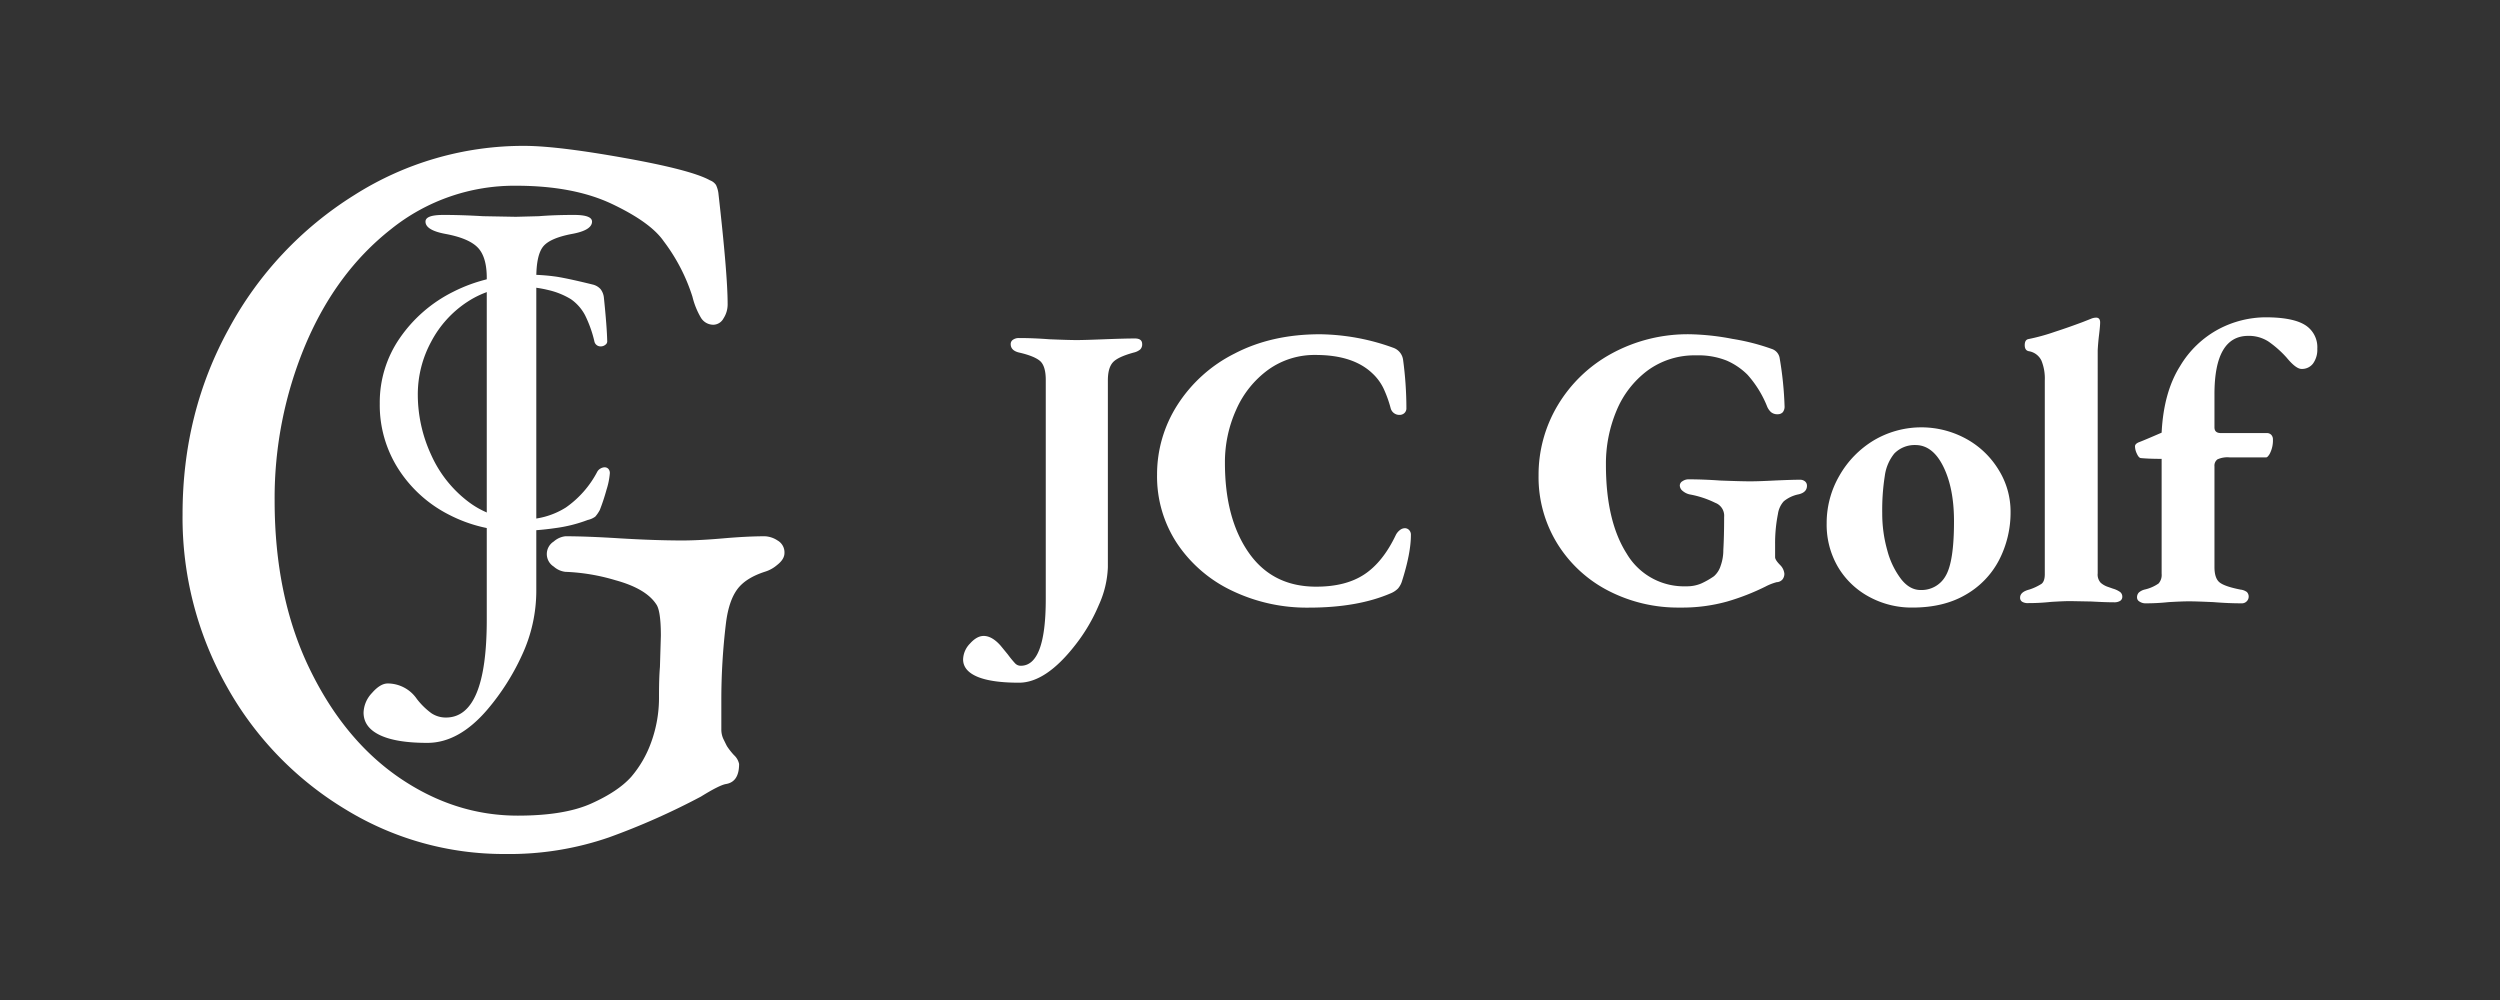
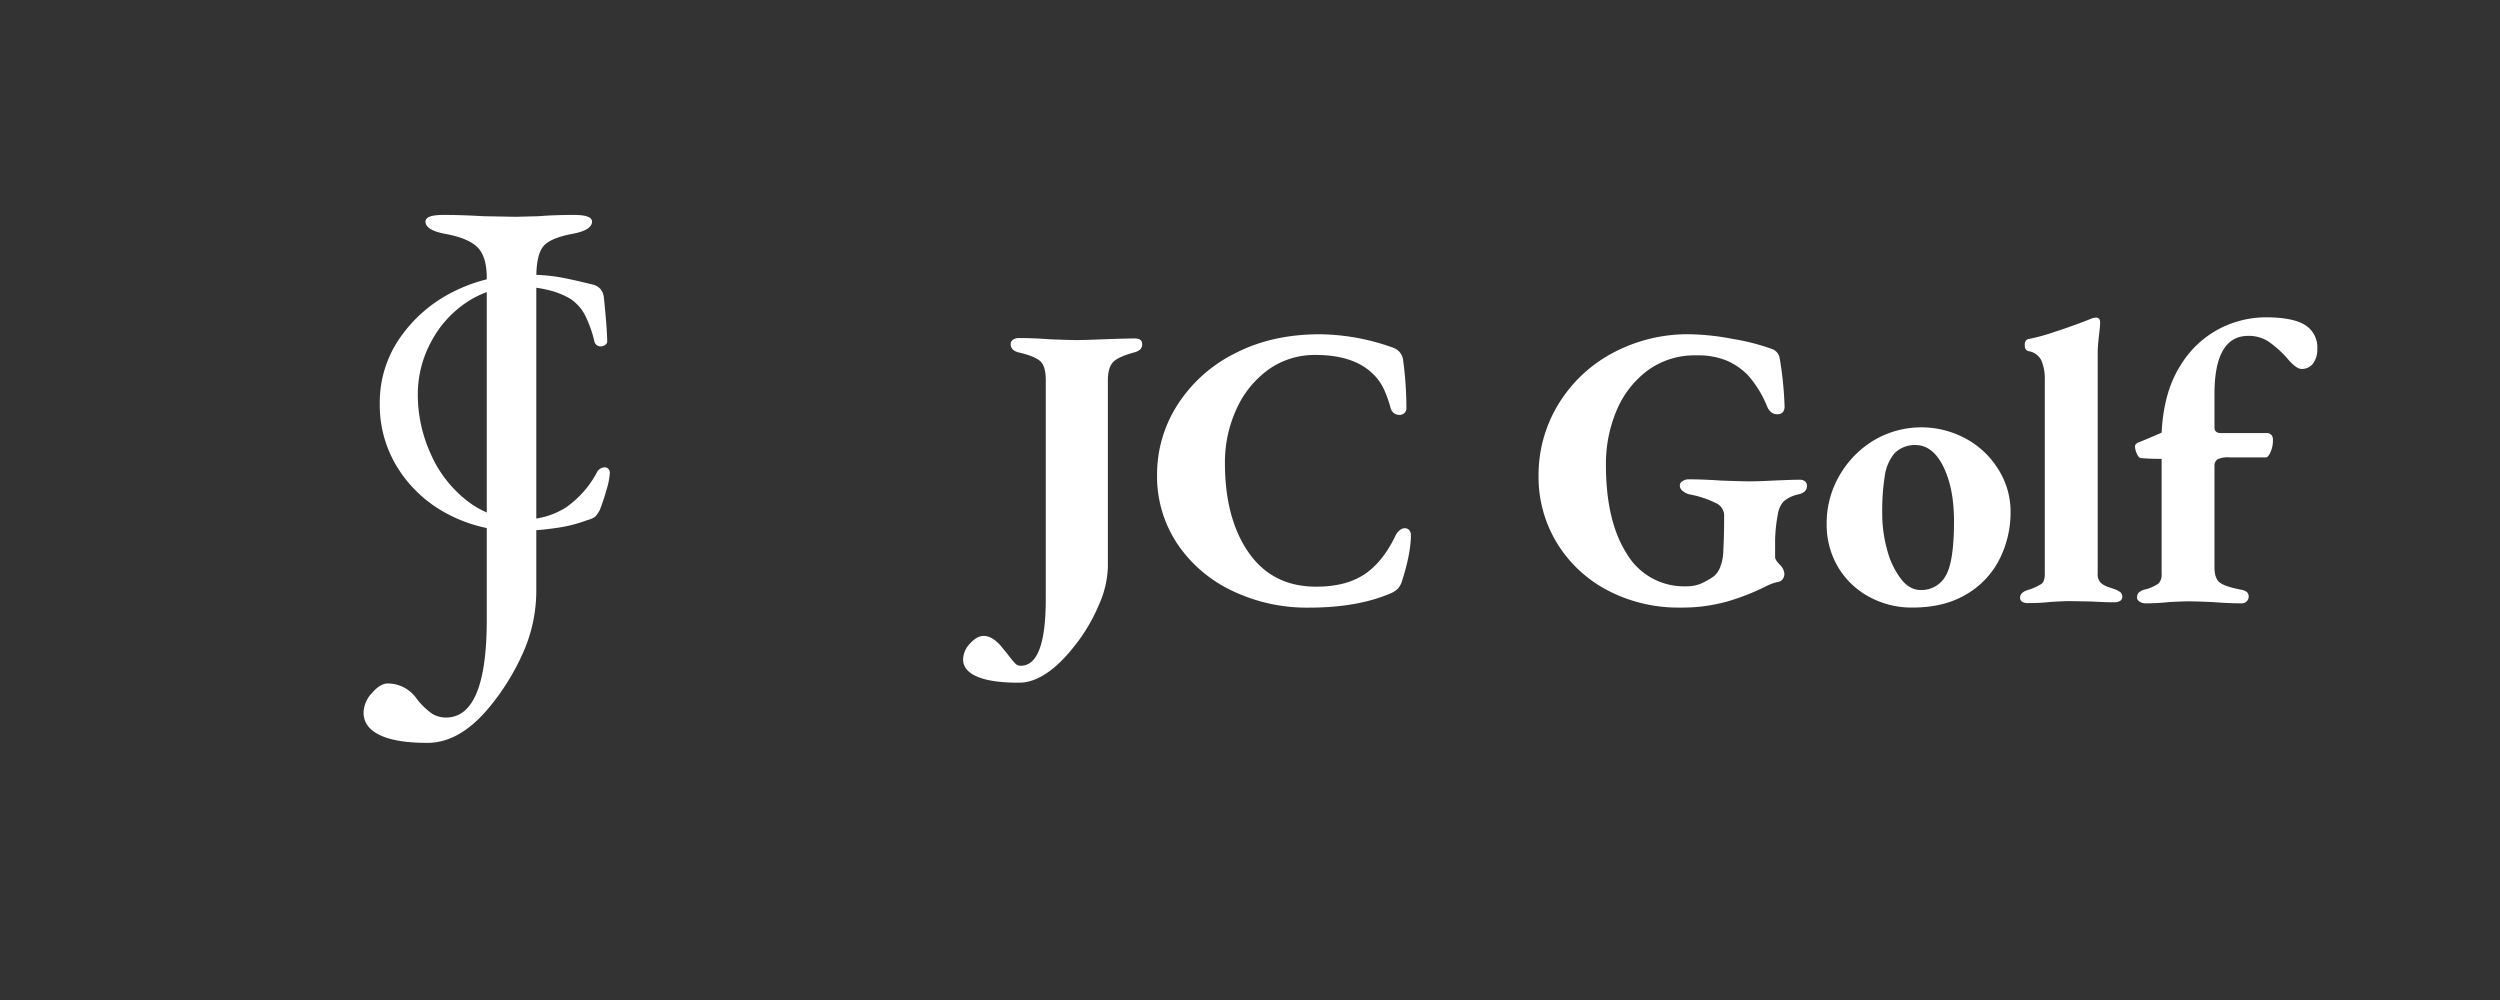
<svg xmlns="http://www.w3.org/2000/svg" id="Layer_1" data-name="Layer 1" width="750" height="300" viewBox="0 0 750 300">
  <rect x="0" y="0" width="750" height="300" fill="#333333" stroke="none" />
  <defs>
    <style>.cls-1{fill:#fff;}</style>
  </defs>
-   <path class="cls-1" d="M103.56,242.76A99.62,99.62,0,0,1,68,205.88a103.06,103.06,0,0,1-13.23-51.64q0-30.45,13.93-55.72a107.24,107.24,0,0,1,37.6-40,94.6,94.6,0,0,1,51-14.76q9.75,0,29.95,3.61T213,54.1a3.68,3.68,0,0,1,1.81,1.41,8.49,8.49,0,0,1,.7,2.36q2.78,24.48,2.78,33.27a7.72,7.72,0,0,1-1.25,4.4,3.54,3.54,0,0,1-2.92,1.88,4.35,4.35,0,0,1-3.9-2.2A23.36,23.36,0,0,1,207.73,89a55,55,0,0,0-8.63-16.64q-3.91-5.66-15.46-11.15t-28.83-5.49a59.08,59.08,0,0,0-37.47,13q-16.57,13-25.76,34.84a118.83,118.83,0,0,0-9.19,46.62q0,28.56,10.3,50.06t27,33q16.71,11.46,35.65,11.45,13.94,0,22-3.61t12-8a33,33,0,0,0,6-10.36,39,39,0,0,0,2.36-13.81q0-5.66.28-8.79l.28-9.42c0-5-.47-8.16-1.39-9.42q-3.08-4.71-12.26-7.22a59.89,59.89,0,0,0-15-2.51,6.3,6.3,0,0,1-3.48-1.57,4.44,4.44,0,0,1,0-7.53,6.3,6.3,0,0,1,3.48-1.57q6.41,0,16.43.63,10.59.63,18.67.63,5,0,12.25-.63c4.83-.42,9-.63,12.54-.63a7.5,7.5,0,0,1,3.76,1.26,4.1,4.1,0,0,1,2.08,3.76c0,1.26-.74,2.46-2.22,3.61a10.14,10.14,0,0,1-3.62,2q-5.85,1.89-8.36,5.34t-3.34,10a192.34,192.34,0,0,0-1.4,23.55v8.47a6.63,6.63,0,0,0,.7,3c.46.94.79,1.62,1,2a20.33,20.33,0,0,0,2.09,2.66,5,5,0,0,1,1.54,2.67q0,5.34-3.9,6c-1.31.21-3.81,1.46-7.52,3.76a213.1,213.1,0,0,1-27.58,12.24,91.43,91.43,0,0,1-31.19,5A90.83,90.83,0,0,1,103.56,242.76Z" />
  <path class="cls-1" d="M114,220.55c-3.28-1.56-4.93-3.81-4.93-6.79a8.92,8.92,0,0,1,2.51-5.85c1.67-1.92,3.25-2.87,4.74-2.87a10.6,10.6,0,0,1,8.73,4.64,21.7,21.7,0,0,0,4.36,4.28,7.76,7.76,0,0,0,4.37,1.3q12.26,0,12.25-29.36V83.38c0-4.2-.9-7.24-2.69-9.1s-5-3.22-9.56-4.08q-6.14-1.11-6.13-3.72c0-1.36,1.79-2,5.39-2s7.42.12,11.88.38l9.84.18,6.87-.18c3.22-.26,6.75-.38,10.59-.38q5.38,0,5.39,2c0,1.74-2.05,3-6.13,3.72q-6.69,1.29-8.64,3.9c-1.3,1.74-1.95,4.82-1.95,9.28V177a45.79,45.79,0,0,1-4.37,19.7,70,70,0,0,1-10.3,16.16q-8.55,10-18,10Q118.89,222.87,114,220.55Z" />
  <path class="cls-1" d="M134.79,154.46a38.93,38.93,0,0,1-15.13-13.54A35.54,35.54,0,0,1,113.93,121a33.86,33.86,0,0,1,6-19.56A42.3,42.3,0,0,1,136,87.52a47.35,47.35,0,0,1,21.65-5.1,59.08,59.08,0,0,1,9.59.63q3.67.61,10.6,2.32a4.56,4.56,0,0,1,2.32,1.36,5,5,0,0,1,1,2.49c.61,5.9.94,10.24,1,13a1.24,1.24,0,0,1-.52,1.19,2.18,2.18,0,0,1-1.41.51,1.88,1.88,0,0,1-1.93-1.58,36.11,36.11,0,0,0-2.78-7.77,13.64,13.64,0,0,0-4.25-4.82A23.06,23.06,0,0,0,164.44,87a35.37,35.37,0,0,0-8.68-1,27.66,27.66,0,0,0-15.53,4.54,32.14,32.14,0,0,0-10.89,12,33.13,33.13,0,0,0-4,15.81,43.1,43.1,0,0,0,4,18.09,36.13,36.13,0,0,0,11.06,14,26,26,0,0,0,16.16,5.38,23.36,23.36,0,0,0,13.2-3.57,30,30,0,0,0,9.35-10.6,2.5,2.5,0,0,1,1-1.07,2.57,2.57,0,0,1,1.25-.39,1.5,1.5,0,0,1,1.13.45,1.84,1.84,0,0,1,.46,1.35,21.71,21.71,0,0,1-1,4.94,61.52,61.52,0,0,1-2,6.06,10.88,10.88,0,0,1-1.37,2,6.13,6.13,0,0,1-2.26,1,43.12,43.12,0,0,1-9.75,2.44,79.81,79.81,0,0,1-11.68.85A43.42,43.42,0,0,1,134.79,154.46Z" />
  <path class="cls-1" d="M293.16,203q-4.23-1.81-4.23-5.2a7.06,7.06,0,0,1,2.06-4.72q2.06-2.3,4.11-2.3c1.69,0,3.39,1,5.08,2.91l2.18,2.66a29.26,29.26,0,0,0,2.18,2.66,2.31,2.31,0,0,0,1.69.72q7.5,0,7.5-20V114q0-4-1.57-5.57c-1.05-1-3.19-1.93-6.41-2.66-1.7-.4-2.54-1.25-2.54-2.54a1.52,1.52,0,0,1,.72-1.33,3,3,0,0,1,1.7-.49c3,0,6,.13,9.19.37q5.81.24,8.23.24,2.18,0,8.22-.24c4.2-.16,7.26-.24,9.2-.24,1.45,0,2.18.56,2.18,1.69a2.1,2.1,0,0,1-.61,1.63,4.69,4.69,0,0,1-1.93.91c-3.23.89-5.33,1.87-6.3,3s-1.45,2.89-1.45,5.39V170.2a29.84,29.84,0,0,1-2.72,11.32,52.06,52.06,0,0,1-7,11.91q-8.82,11.37-16.93,11.38Q297.4,204.81,293.16,203Z" />
  <path class="cls-1" d="M369.75,177.28a40.85,40.85,0,0,1-16.52-14.09,36.42,36.42,0,0,1-6.11-20.81,38.58,38.58,0,0,1,6.05-20.81,43.37,43.37,0,0,1,17.18-15.49q11.13-5.81,25.65-5.8a66.33,66.33,0,0,1,22.14,4.11,4.43,4.43,0,0,1,2.78,3.51,109,109,0,0,1,1,14.52,1.92,1.92,0,0,1-.61,1.51,2.09,2.09,0,0,1-1.45.54,2.68,2.68,0,0,1-2.66-2,35.87,35.87,0,0,0-2.17-6,15.16,15.16,0,0,0-3.27-4.42q-5.81-5.57-17.06-5.56a23.73,23.73,0,0,0-14.28,4.47,29.47,29.47,0,0,0-9.55,11.92,38.19,38.19,0,0,0-3.39,16q0,16.69,7.14,26.92T394.91,176q8.83,0,14.4-3.69t9.43-11.8A4.3,4.3,0,0,1,420,159a2.44,2.44,0,0,1,1.45-.54,1.73,1.73,0,0,1,1.27.54,2,2,0,0,1,.55,1.51q0,5.44-2.66,13.8a6.19,6.19,0,0,1-1.21,2.24,6.55,6.55,0,0,1-2.06,1.39q-10,4.35-24.68,4.35A51.82,51.82,0,0,1,369.75,177.28Z" />
  <path class="cls-1" d="M482.62,177.28a38.94,38.94,0,0,1-15.36-14.09,38,38,0,0,1-5.69-20.57,40.61,40.61,0,0,1,5.69-20.93,42.38,42.38,0,0,1,16.09-15.55,47.67,47.67,0,0,1,23.83-5.86,74,74,0,0,1,12.58,1.39,65,65,0,0,1,11.74,3,3.49,3.49,0,0,1,2.42,2.9,104.42,104.42,0,0,1,1.45,14.28,2.67,2.67,0,0,1-.54,1.82,2,2,0,0,1-1.51.6,2.9,2.9,0,0,1-2.06-.67,4.85,4.85,0,0,1-1.21-1.87,32.1,32.1,0,0,0-5.81-9.32,20.32,20.32,0,0,0-6.23-4.23,22.75,22.75,0,0,0-9.13-1.57,23.78,23.78,0,0,0-14.58,4.53,28.71,28.71,0,0,0-9.32,12,41.08,41.08,0,0,0-3.2,16.33q0,16.83,6.23,26.62a19.93,19.93,0,0,0,17.84,9.8,10.92,10.92,0,0,0,4.54-.85,24.12,24.12,0,0,0,3.81-2.18,6.93,6.93,0,0,0,2-3.14A13.91,13.91,0,0,0,517,165q.24-4.11.24-9.92a4.13,4.13,0,0,0-2.66-4.23,29,29,0,0,0-7.74-2.54,4.9,4.9,0,0,1-2-1,2.15,2.15,0,0,1-.9-1.7,1.55,1.55,0,0,1,.84-1.27,3.15,3.15,0,0,1,1.7-.54c3,0,6.17.12,9.55.36,4.36.17,7.34.24,9,.24s4-.07,7.26-.24q5.31-.24,7.74-.24a2.26,2.26,0,0,1,1.45.48,1.64,1.64,0,0,1,.61,1.33c0,1.3-.81,2.14-2.42,2.55a10.15,10.15,0,0,0-4.54,2.11,7.13,7.13,0,0,0-1.75,3.81,44.77,44.77,0,0,0-.85,9.08v3.87c0,.57.52,1.37,1.57,2.42a4.23,4.23,0,0,1,1.21,2.54,2.73,2.73,0,0,1-.54,1.69,2.36,2.36,0,0,1-1.76.85,16.17,16.17,0,0,0-3.39,1.33,69.14,69.14,0,0,1-11.49,4.48,50.21,50.21,0,0,1-14.15,1.81A45.54,45.54,0,0,1,482.62,177.28Z" />
  <path class="cls-1" d="M560.66,179a24.12,24.12,0,0,1-9.32-9A25.09,25.09,0,0,1,548,157a28.26,28.26,0,0,1,3.81-14.28,29.19,29.19,0,0,1,10.29-10.59,28,28,0,0,1,27.76-.48,26,26,0,0,1,9.74,9.32,23.67,23.67,0,0,1,3.57,12.52A31.07,31.07,0,0,1,599.73,168a25.52,25.52,0,0,1-10,10.4q-6.59,3.87-16,3.87A26.67,26.67,0,0,1,560.66,179Zm23-6.18q2.55-4.23,2.54-16.45,0-9.91-3.2-16.39t-8.41-6.47a8.51,8.51,0,0,0-6.29,2.54,13.43,13.43,0,0,0-2.85,6.65,65.93,65.93,0,0,0-.78,11.25,40.42,40.42,0,0,0,1.51,11.13,24.47,24.47,0,0,0,4.11,8.59C572,175.89,574,177,576.14,177A8.25,8.25,0,0,0,583.64,172.86Z" />
  <path class="cls-1" d="M606.69,180.55a1.39,1.39,0,0,1-.66-1.27c0-1.13.92-1.94,2.78-2.42a15.63,15.63,0,0,0,3.63-1.7c.64-.48,1-1.45,1-2.9V114.07a14.28,14.28,0,0,0-1-5.87,5.09,5.09,0,0,0-3.81-2.84c-.81-.16-1.21-.77-1.21-1.82s.36-1.65,1.08-1.81a60.33,60.33,0,0,0,7.93-2.18c3.1-1,5.87-2,8.29-2.9l2.54-1a4,4,0,0,1,1.57-.36c.8,0,1.21.48,1.21,1.45q0,1-.3,3.51c-.21,1.69-.35,3.3-.43,4.84V172a3.64,3.64,0,0,0,.91,2.84,6.34,6.34,0,0,0,2.12,1.21l1.57.55a7,7,0,0,1,2.12,1,1.74,1.74,0,0,1,.66,1.4,1.42,1.42,0,0,1-.66,1.27,3.28,3.28,0,0,1-1.76.42q-2.54,0-6.89-.24l-6.29-.12q-1.93,0-5.81.24a62,62,0,0,1-6.78.36A3.24,3.24,0,0,1,606.69,180.55Z" />
  <path class="cls-1" d="M641.89,180.49a1.41,1.41,0,0,1-.78-1.21,2.08,2.08,0,0,1,.54-1.52,4.17,4.17,0,0,1,1.76-.9,11.92,11.92,0,0,0,4.17-1.82,3.86,3.86,0,0,0,.91-2.9V137.66q-3.75,0-6.29-.24c-.41-.08-.79-.53-1.15-1.33a5.3,5.3,0,0,1-.55-2.18c0-.49.37-.89,1.09-1.21q1.33-.48,6.9-2.9.6-12.11,5.5-19.91a29.87,29.87,0,0,1,11.8-11.25,30.55,30.55,0,0,1,13.79-3.45q8.22,0,11.92,2.3a7.83,7.83,0,0,1,3.69,7.14,7.06,7.06,0,0,1-1.27,4.42,4.14,4.14,0,0,1-3.45,1.63q-1.69,0-4.48-3.39a31.45,31.45,0,0,0-5.38-4.78,10.75,10.75,0,0,0-6.11-1.75q-10.17,0-10.16,17.54v9.92c0,1.13.64,1.7,1.93,1.7h13.67a1.84,1.84,0,0,1,1.45.54,2,2,0,0,1,.49,1.39,8.66,8.66,0,0,1-1,4.36c-.4.64-.73,1-1,1H668.81a7.2,7.2,0,0,0-3.57.6,2.31,2.31,0,0,0-.9,2.06v30.24q0,3.27,1.45,4.54c1,.85,3.1,1.59,6.41,2.24a3.9,3.9,0,0,1,1.87.72,2,2,0,0,1-.06,2.79,2,2,0,0,1-1.45.6q-4.11,0-8.47-.36-5.33-.24-7.38-.24t-6.17.24a64,64,0,0,1-7,.36A3.12,3.12,0,0,1,641.89,180.49Z" />
</svg>